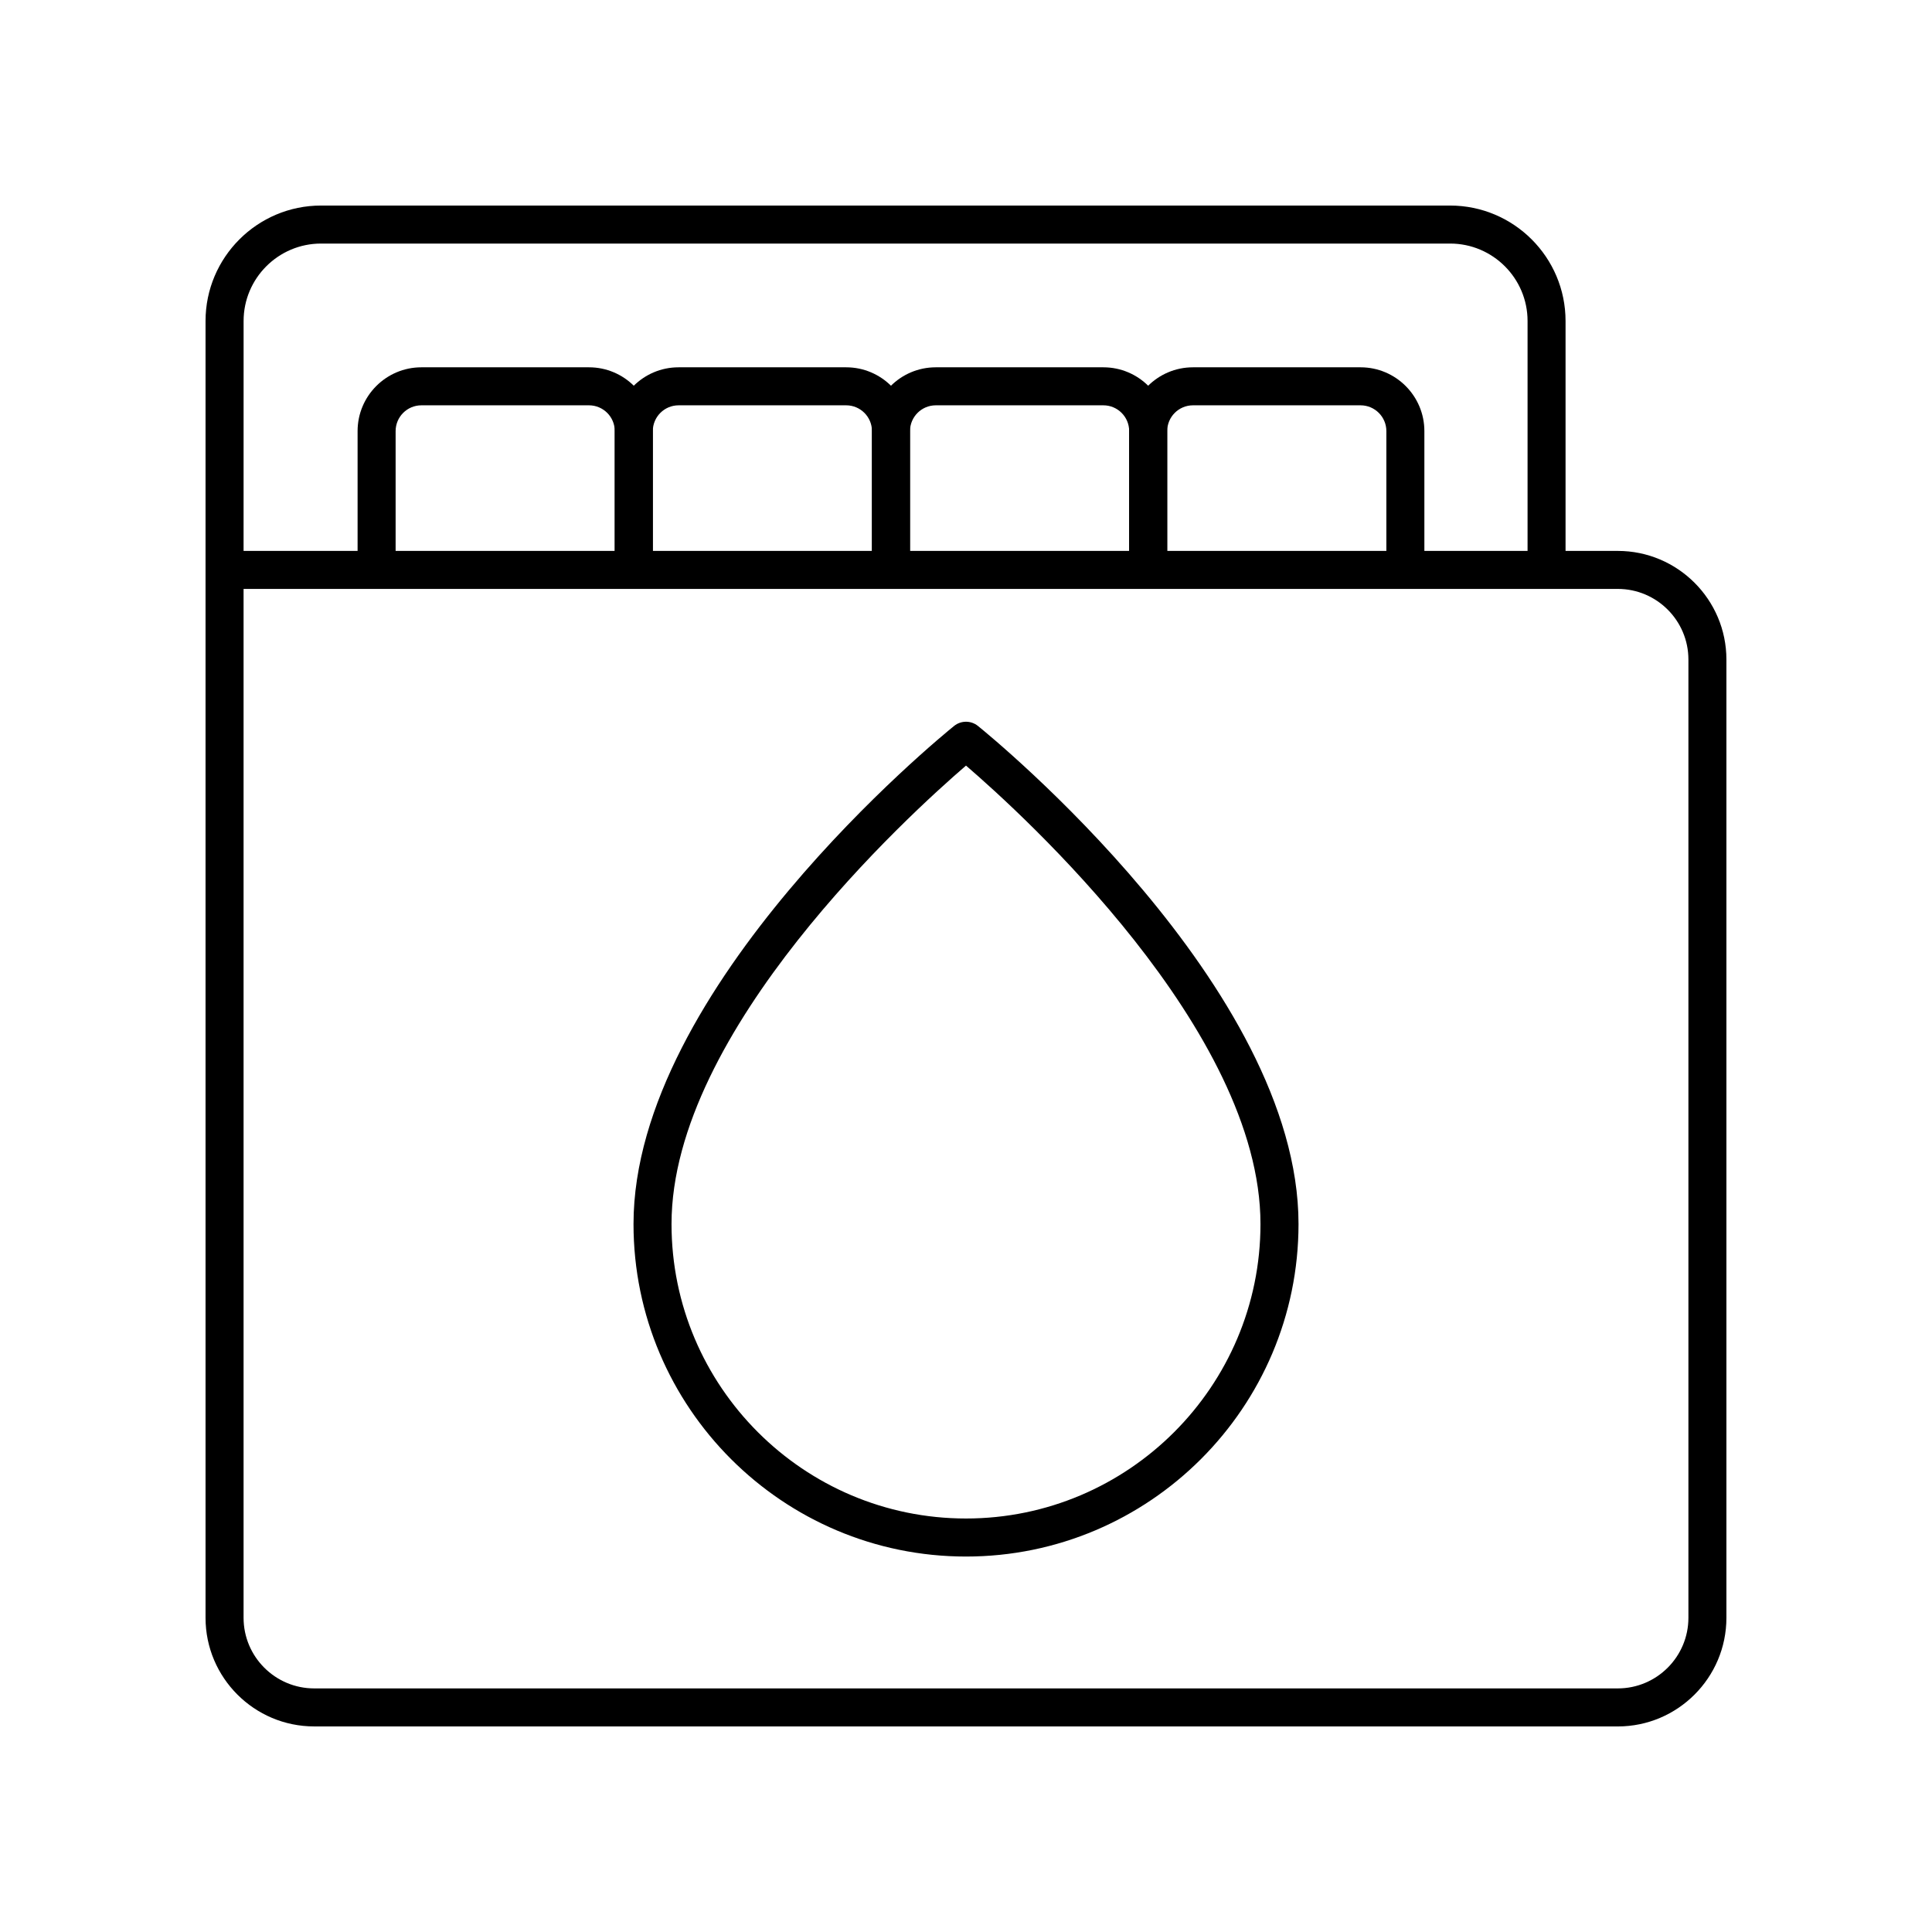
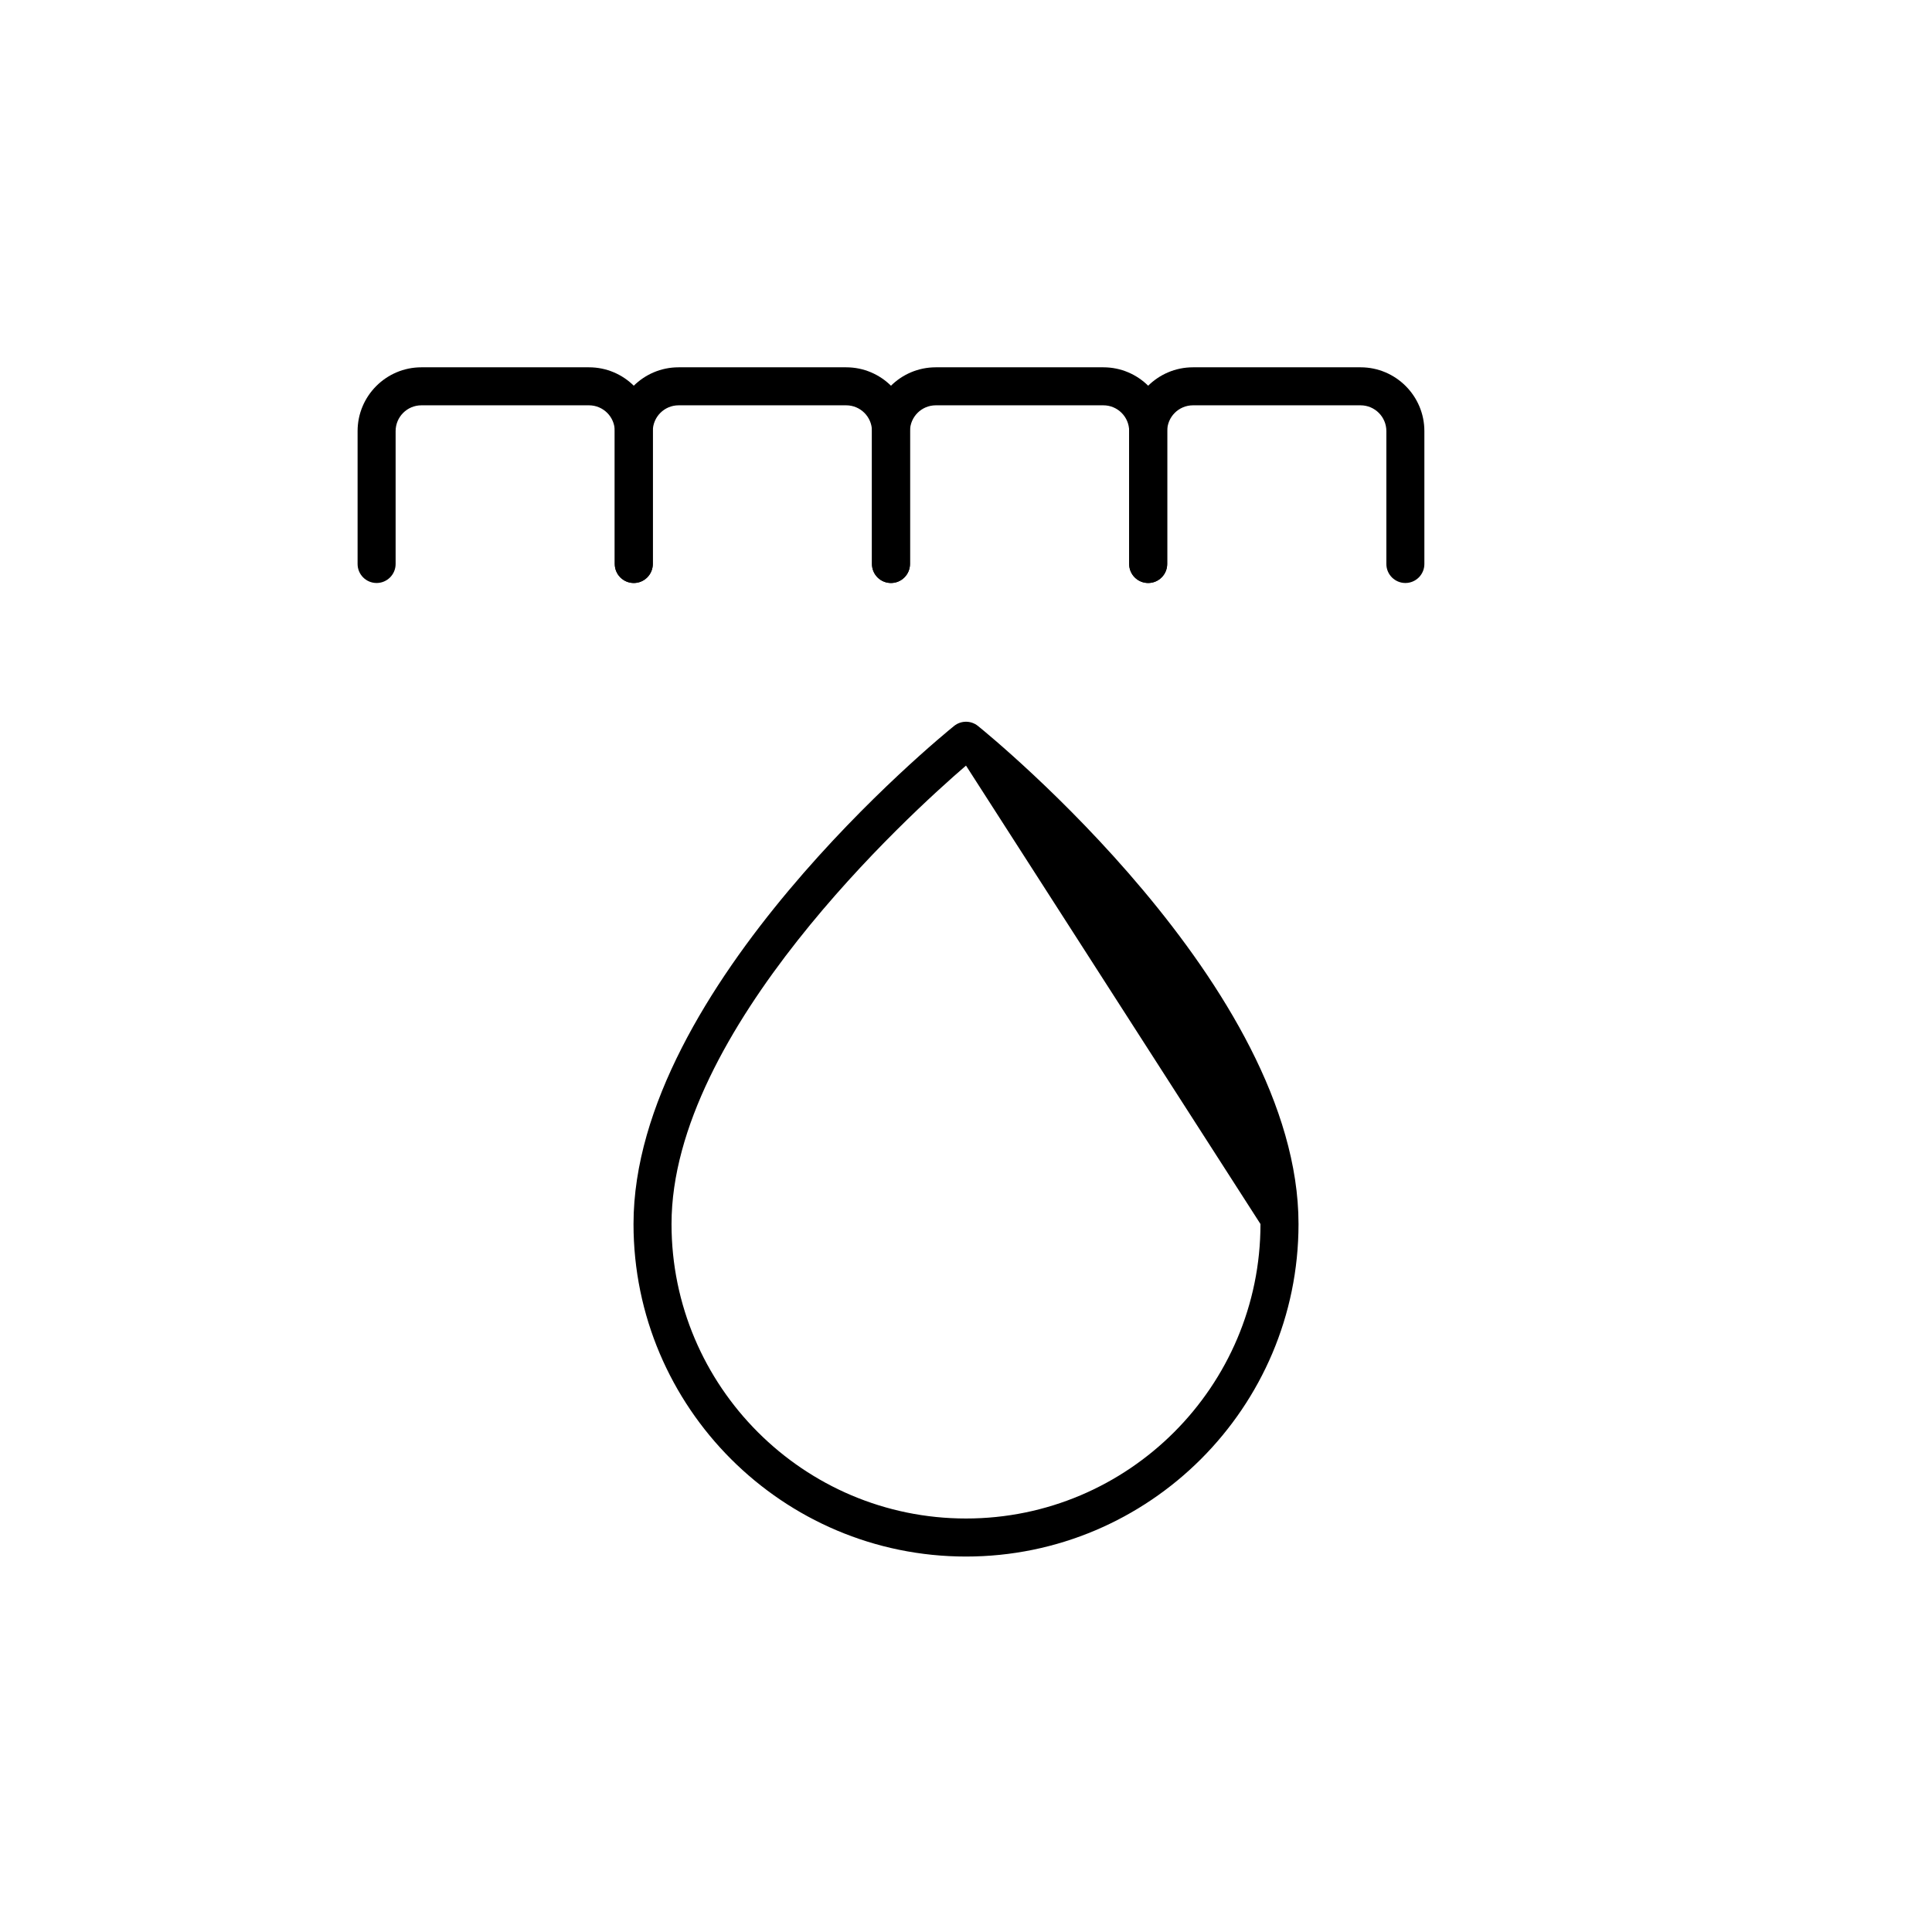
<svg xmlns="http://www.w3.org/2000/svg" fill="#000000" width="800px" height="800px" version="1.1" viewBox="144 144 512 512">
  <g>
-     <path d="m572.73 601.52h-345.47c-15.875 0-28.789-12.918-28.789-28.789v-343.66c0-16.871 13.727-30.598 30.598-30.598h299.22c16.871 0 30.598 13.727 30.598 30.598v60.926h13.84c15.871 0 28.789 12.914 28.789 28.789v253.95c0 15.871-12.918 28.789-28.789 28.789zm-364.18-301.45v272.66c0 10.32 8.395 18.715 18.715 18.715h345.47c10.316 0 18.711-8.395 18.711-18.711v-253.95c0-10.32-8.395-18.715-18.715-18.715zm0-10.074h340.27v-60.926c0-11.316-9.207-20.523-20.52-20.523h-299.22c-11.316 0-20.523 9.207-20.523 20.523z" />
    <path d="m311.96 298.5c-2.781 0-5.039-2.254-5.039-5.039v-35.215c0-3.766-3.062-6.832-6.828-6.832h-44.422c-3.766 0-6.828 3.066-6.828 6.832v35.215c0 2.781-2.254 5.039-5.039 5.039-2.781 0-5.039-2.254-5.039-5.039v-35.215c0-9.324 7.586-16.906 16.906-16.906h44.422c9.32 0 16.906 7.586 16.906 16.906v35.215c-0.004 2.785-2.258 5.039-5.039 5.039z" />
    <path d="m380.12 298.5c-2.781 0-5.039-2.254-5.039-5.039v-35.215c0-3.766-3.062-6.832-6.828-6.832h-44.422c-3.766 0-6.832 3.066-6.832 6.832v35.215c0 2.781-2.254 5.039-5.039 5.039-2.781 0-5.039-2.254-5.039-5.039v-35.215c0-9.324 7.586-16.906 16.906-16.906h44.422c9.32 0 16.906 7.586 16.906 16.906v35.215c0 2.785-2.254 5.039-5.035 5.039z" />
    <path d="m448.28 298.5c-2.781 0-5.039-2.254-5.039-5.039v-35.215c0-3.766-3.062-6.832-6.828-6.832h-44.422c-3.766 0-6.832 3.066-6.832 6.832v35.215c0 2.781-2.254 5.039-5.039 5.039-2.781 0-5.039-2.254-5.039-5.039v-35.215c0-9.324 7.586-16.906 16.906-16.906h44.422c9.32 0 16.906 7.586 16.906 16.906v35.215c0.004 2.785-2.25 5.039-5.035 5.039z" />
    <path d="m516.44 298.5c-2.781 0-5.039-2.254-5.039-5.039v-35.215c0-3.766-3.066-6.832-6.832-6.832h-44.422c-3.766 0-6.828 3.066-6.828 6.832v35.215c0 2.781-2.254 5.039-5.039 5.039-2.781 0-5.039-2.254-5.039-5.039v-35.215c0-9.324 7.586-16.906 16.906-16.906h44.422c9.324 0 16.906 7.586 16.906 16.906v35.215c0.004 2.785-2.254 5.039-5.035 5.039z" />
-     <path d="m400 556.5c-48.586 0-88.113-39.527-88.113-88.113 0-62.715 81.484-129.2 84.953-132 1.844-1.492 4.481-1.492 6.328 0 3.469 2.801 84.953 69.285 84.953 132-0.008 48.586-39.535 88.113-88.121 88.113zm0-209.61c-14.988 12.898-78.039 70.219-78.039 121.49 0 43.031 35.008 78.039 78.039 78.039s78.039-35.008 78.039-78.039c0-51.316-63.047-108.6-78.039-121.49z" />
+     <path d="m400 556.5c-48.586 0-88.113-39.527-88.113-88.113 0-62.715 81.484-129.2 84.953-132 1.844-1.492 4.481-1.492 6.328 0 3.469 2.801 84.953 69.285 84.953 132-0.008 48.586-39.535 88.113-88.121 88.113zm0-209.61c-14.988 12.898-78.039 70.219-78.039 121.49 0 43.031 35.008 78.039 78.039 78.039s78.039-35.008 78.039-78.039z" />
  </g>
</svg>